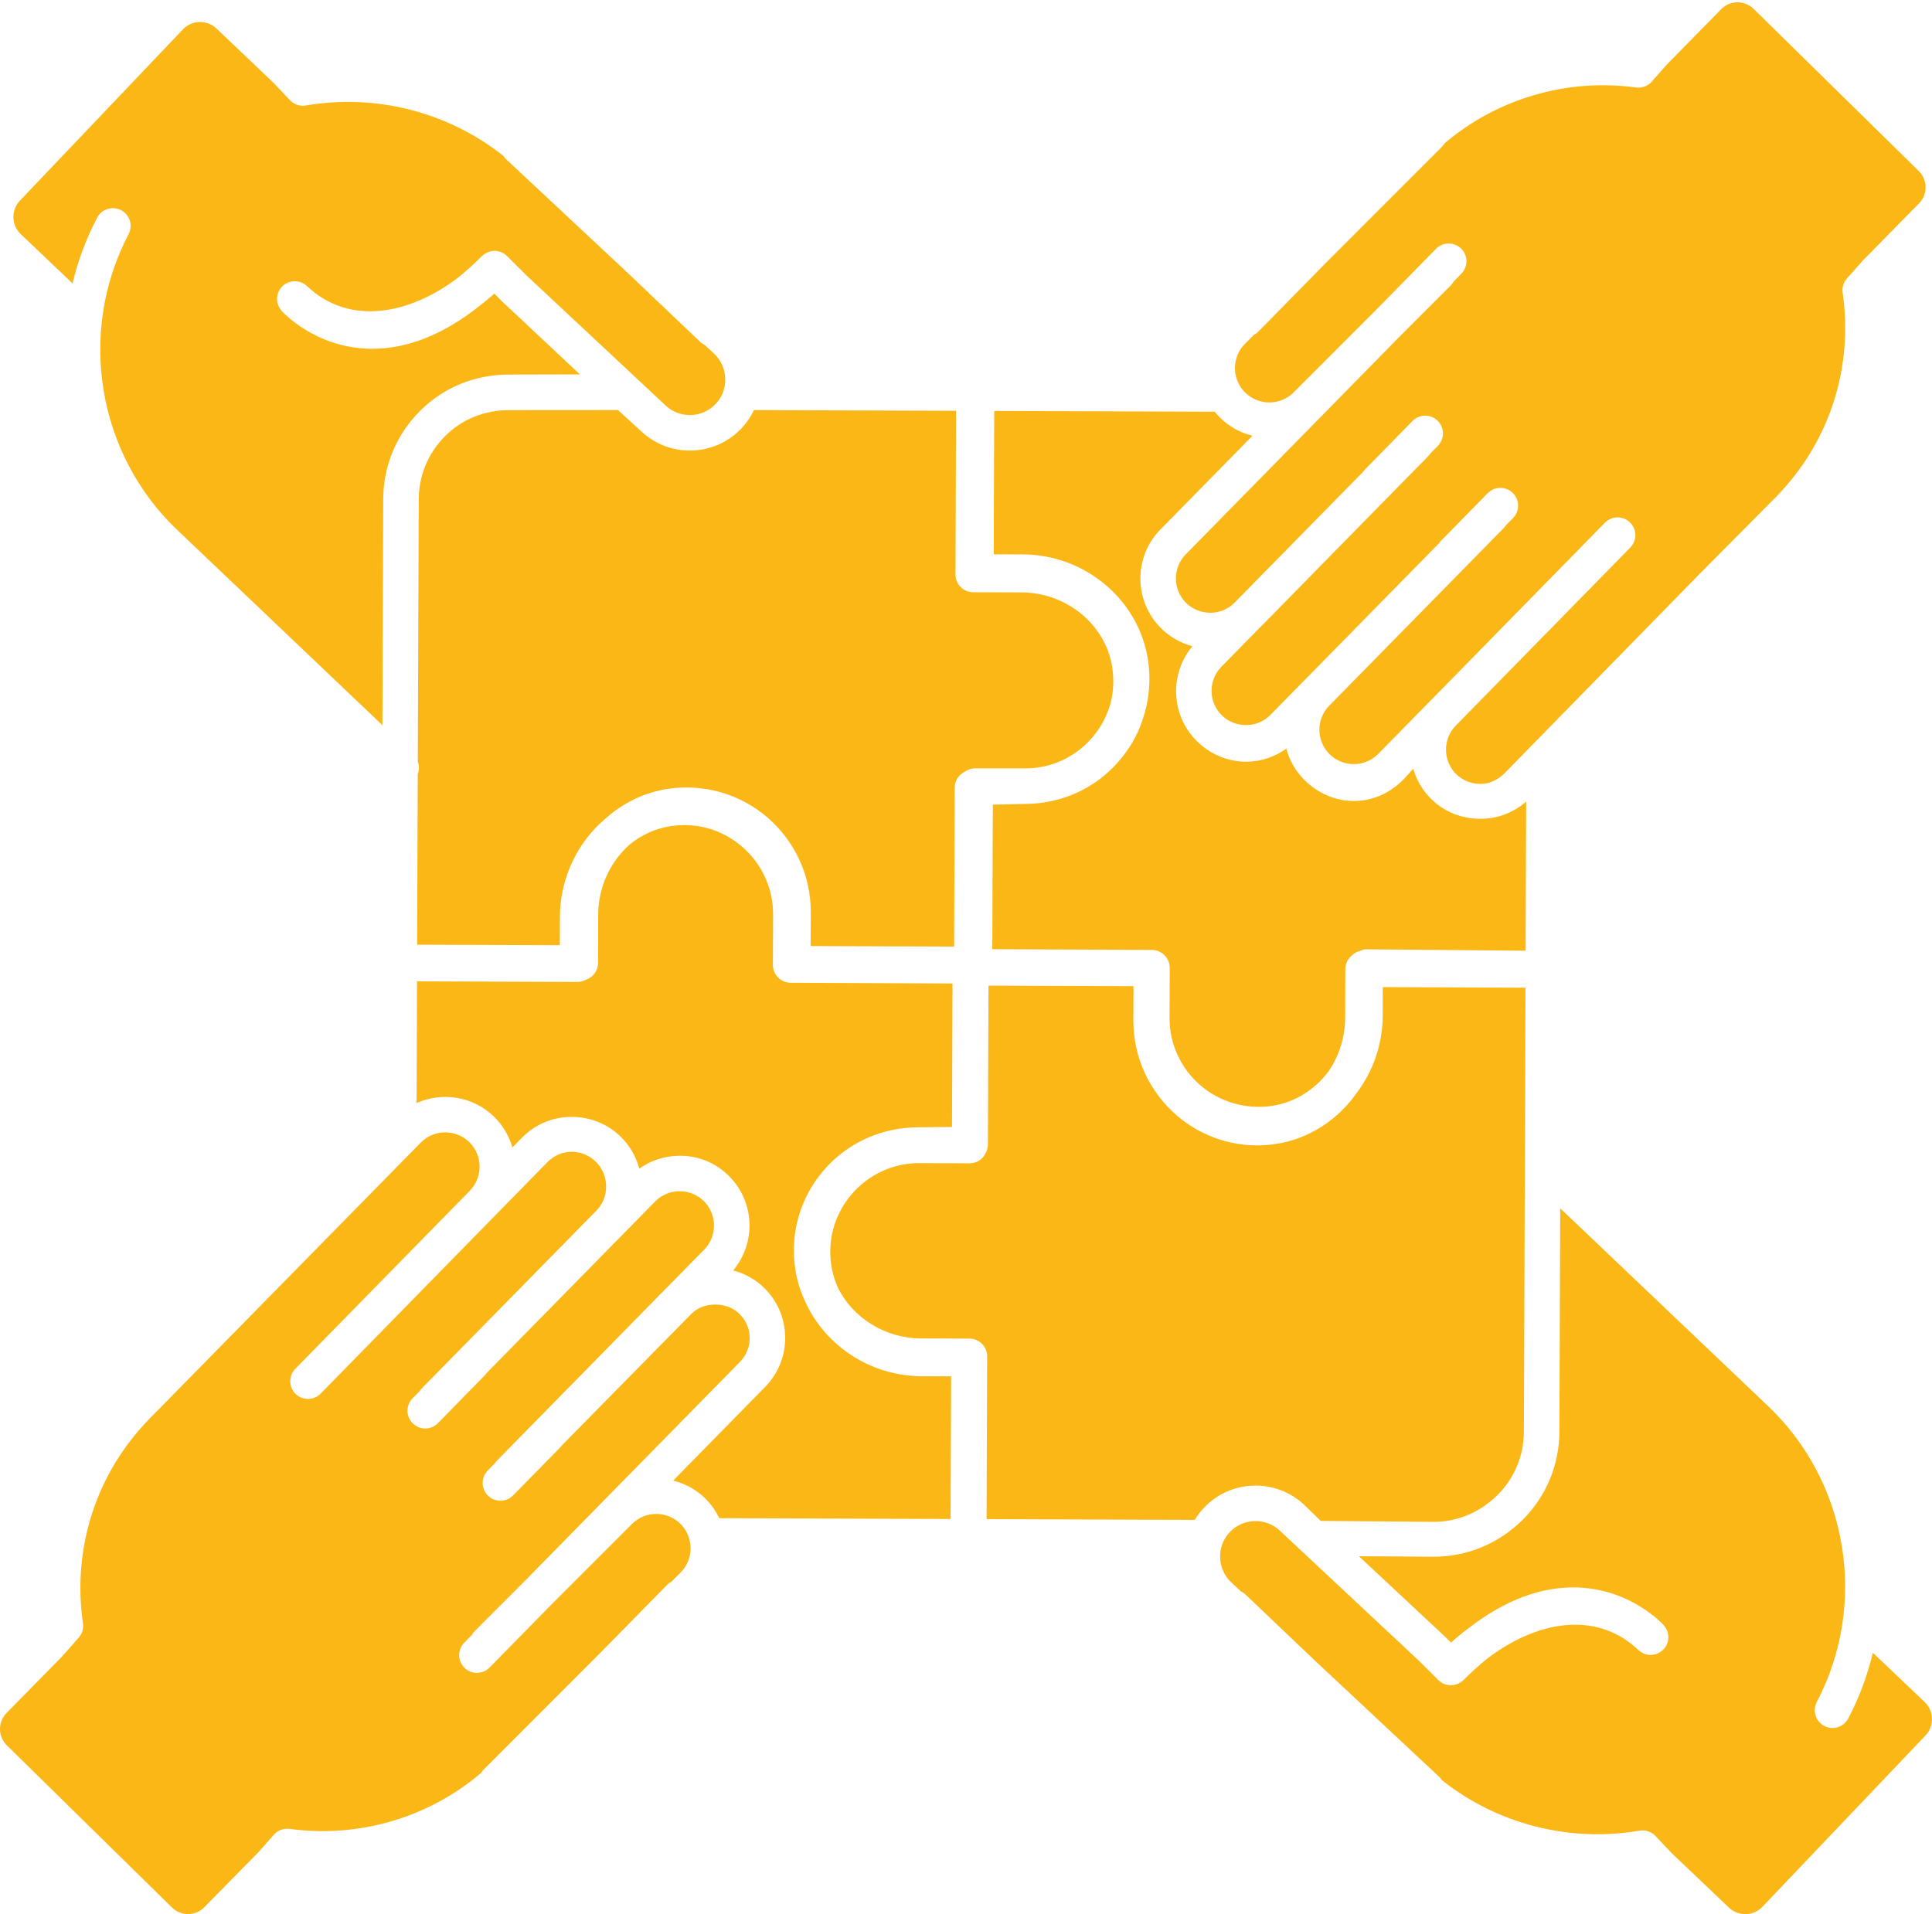
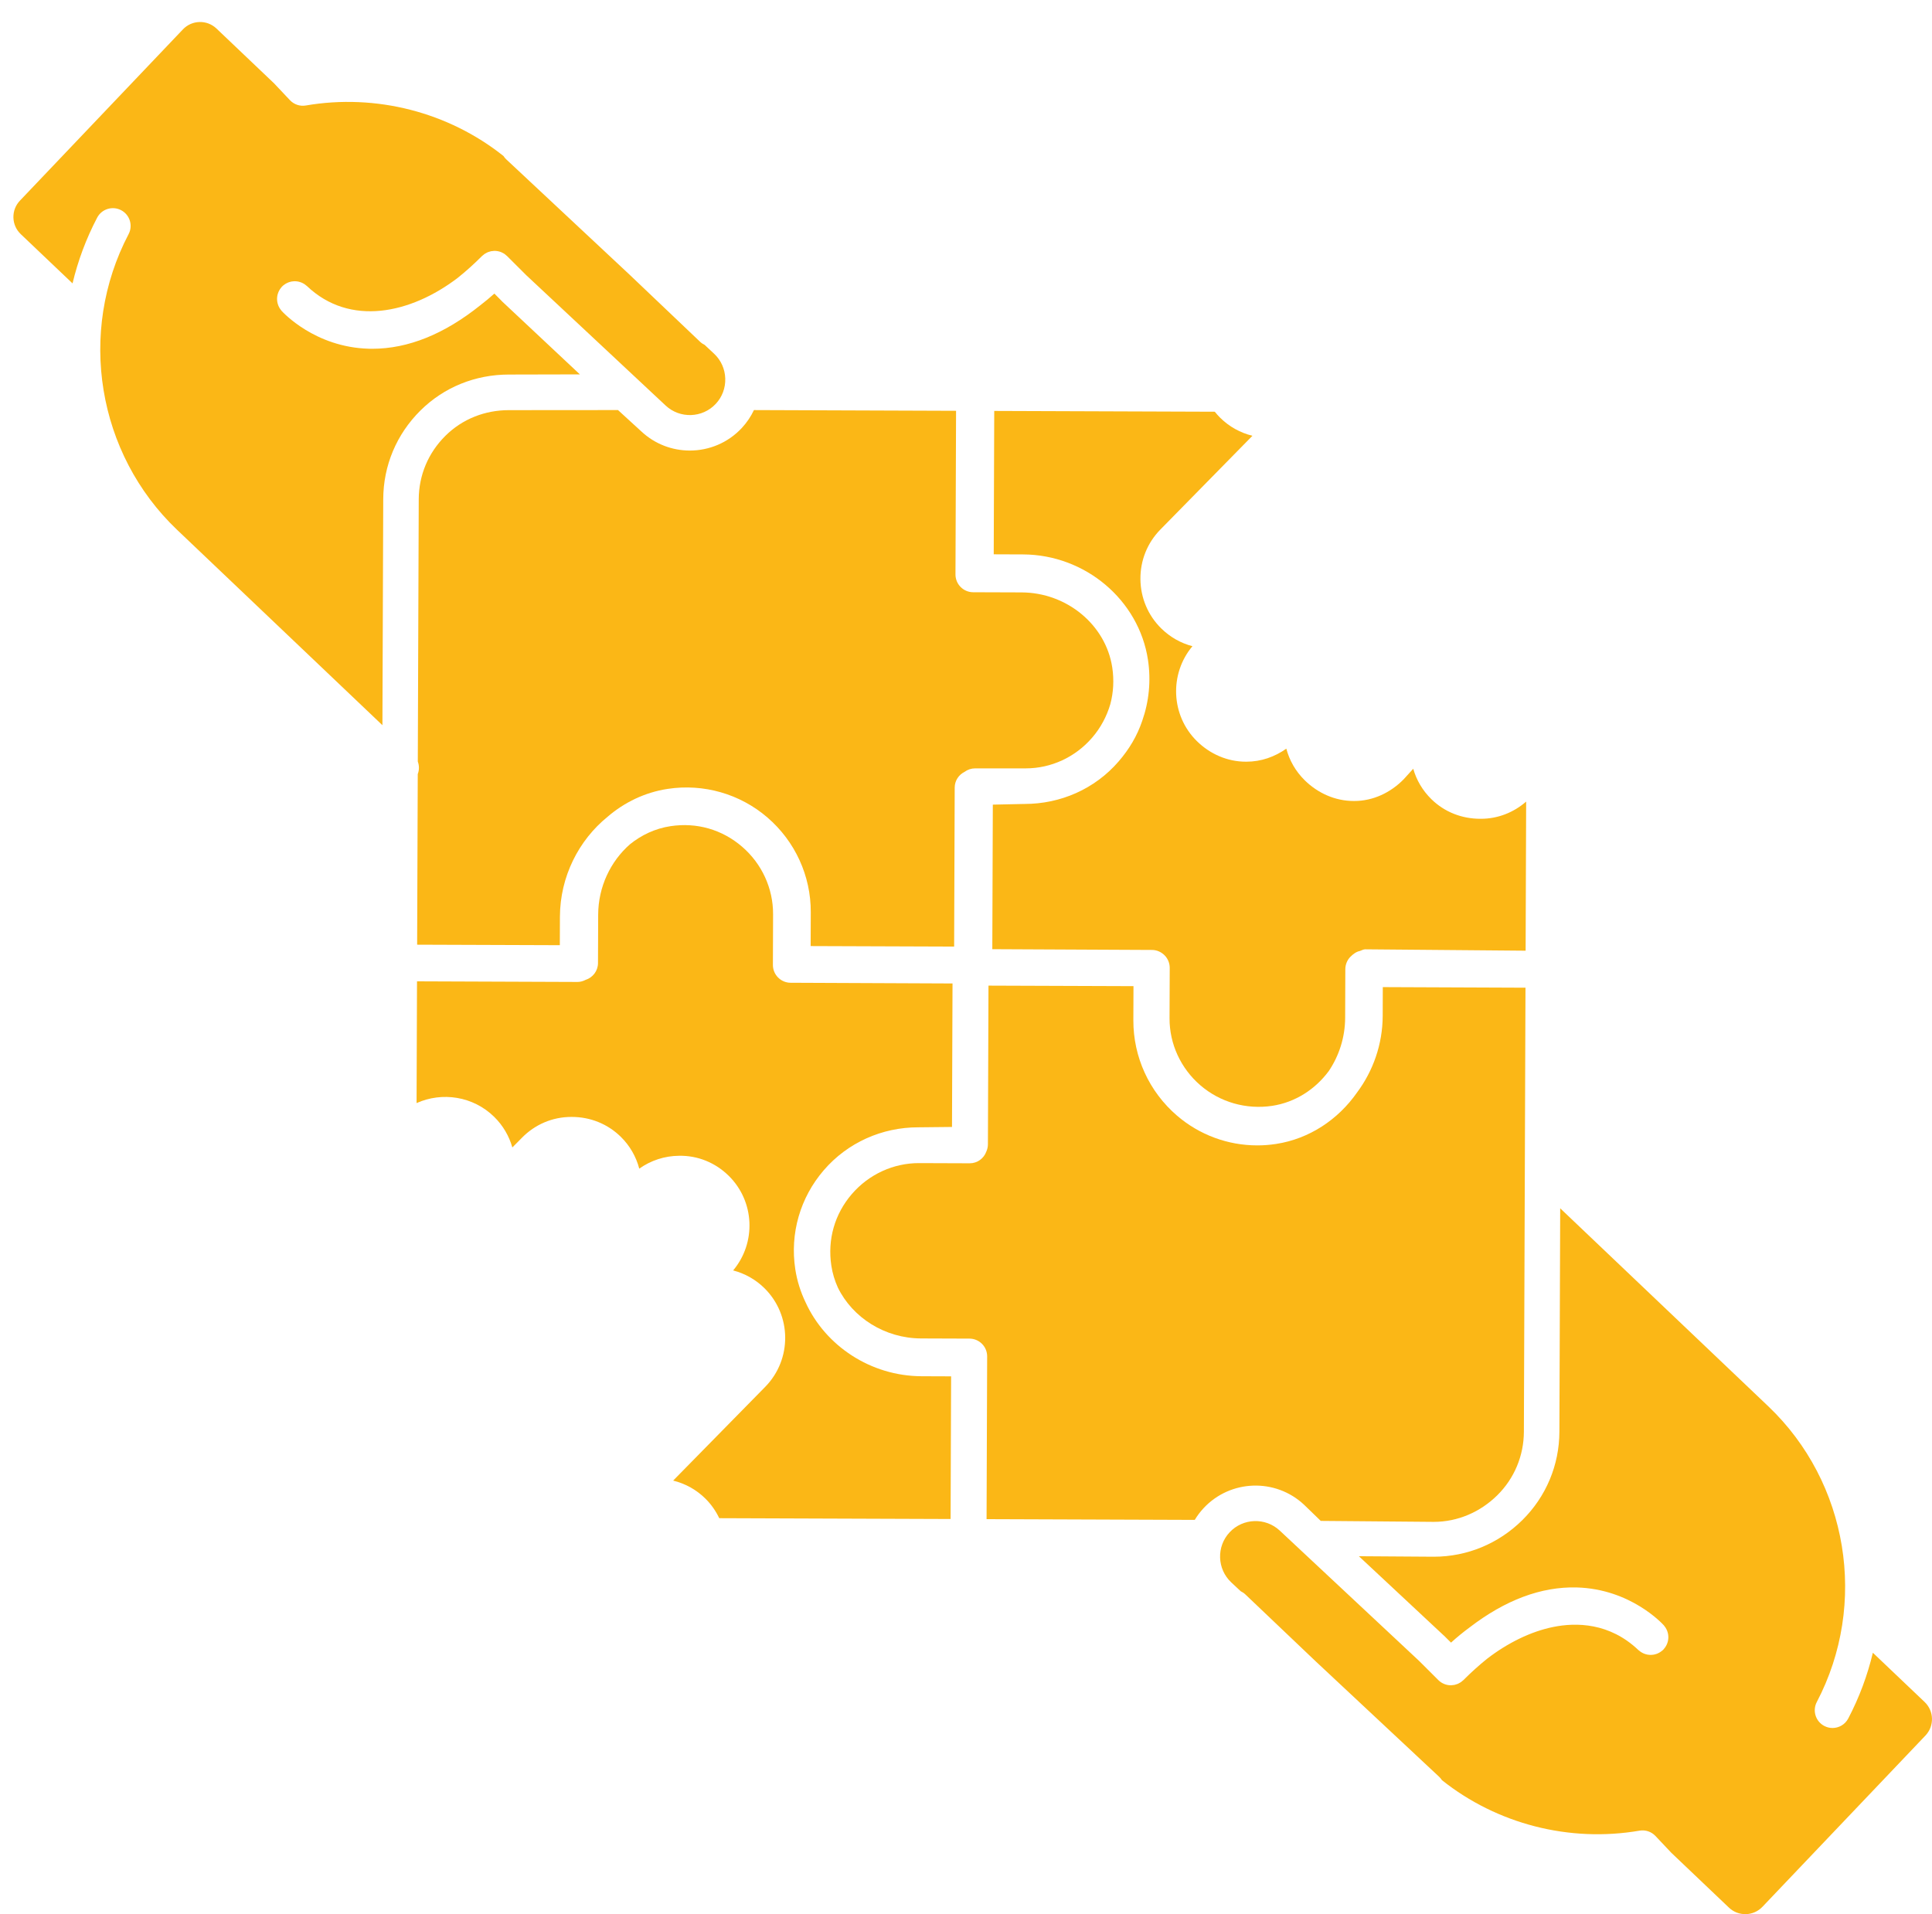
<svg xmlns="http://www.w3.org/2000/svg" fill="#000000" height="3584.6" preserveAspectRatio="xMidYMid meet" version="1" viewBox="0.0 -4.3 3617.6 3584.6" width="3617.6" zoomAndPan="magnify">
  <defs>
    <clipPath id="a">
      <path d="M 2284 2258 L 3617.559 2258 L 3617.559 3580.289 L 2284 3580.289 Z M 2284 2258" />
    </clipPath>
    <clipPath id="b">
-       <path d="M 0 2116 L 1404 2116 L 1404 3580.289 L 0 3580.289 Z M 0 2116" />
-     </clipPath>
+       </clipPath>
  </defs>
  <g>
    <g id="change1_2">
      <path d="M 1725.707 2572.957 C 1630.285 2572.617 1545.52 2516.078 1508.371 2434.457 C 1499.09 2415.148 1492.488 2394.387 1489.141 2372.566 C 1478.879 2305.426 1498.348 2238.383 1542.559 2187.07 C 1587.043 2135.473 1651.387 2106.793 1719.207 2106.793 C 1719.473 2106.793 1719.746 2106.793 1720.035 2106.793 L 1782.586 2106.141 L 1783.566 1837.422 L 1480.359 1836.105 C 1462.004 1836.043 1447.176 1821 1447.238 1802.633 L 1447.578 1707.855 C 1447.754 1659.402 1426.602 1613.262 1389.566 1581.32 C 1352.156 1549.066 1304.547 1535.406 1255.383 1542.871 C 1226.953 1547.199 1201.07 1559.355 1179.414 1576.906 C 1143.23 1608.707 1120.254 1656.379 1120.062 1708.555 L 1119.73 1799.207 C 1119.684 1813.988 1109.914 1826.406 1096.551 1830.672 C 1091.883 1833.082 1086.723 1834.586 1081.363 1834.586 C 1081.332 1834.586 1081.293 1834.586 1081.25 1834.586 L 780.84 1833.434 L 780.02 2061.43 C 827.762 2039.992 885.855 2048.41 925.391 2087.25 C 942.09 2103.645 953.355 2123.48 959.352 2144.52 L 977.406 2126.266 C 1001.832 2101.398 1034.562 2087.363 1069.582 2087.363 C 1069.98 2087.363 1070.395 2087.363 1070.793 2087.363 C 1105.363 2087.363 1137.863 2100.473 1162.434 2124.598 C 1179.383 2141.242 1191.07 2161.742 1196.992 2184.211 C 1218.594 2168.867 1244.32 2160.336 1271.504 2160.098 C 1306.605 2159.473 1339.488 2173.035 1364.352 2197.445 C 1413.367 2245.582 1416.266 2323.086 1372.781 2374.816 C 1394.598 2380.496 1414.66 2391.637 1431.129 2407.797 C 1482.605 2458.336 1483.367 2541.328 1432.848 2592.816 L 1260.438 2768.379 C 1283.297 2774 1304.297 2785.578 1321.309 2802.598 C 1331.984 2813.25 1340.426 2825.52 1346.75 2838.777 L 1779.953 2840.328 L 1780.918 2573.16 L 1725.707 2572.957" fill="#fbb716" />
    </g>
    <g id="change1_3">
      <path d="M 2441.723 2813.512 L 2473.074 2843.871 L 2684.027 2845.672 C 2684.238 2845.672 2684.449 2845.672 2684.66 2845.672 C 2729.539 2845.672 2771.77 2827.324 2803.629 2795.863 C 2835.574 2764.293 2853.258 2721.723 2853.414 2676.934 L 2856.41 1845.344 L 2589.242 1844.246 L 2589.047 1898.125 C 2588.855 1951.457 2571 2001.383 2541.031 2041.574 C 2505.668 2092.215 2451.801 2128.363 2389.398 2137.965 C 2377.656 2139.773 2365.879 2140.656 2354.176 2140.656 C 2299.289 2140.656 2245.91 2121.094 2203.73 2084.773 C 2151.648 2039.945 2121.93 1974.887 2122.176 1906.285 L 2122.402 1842.453 L 1850.902 1841.473 L 1849.832 2138.734 C 1849.816 2143.434 1848.746 2147.984 1846.871 2152.184 C 1842.262 2165.023 1830.152 2174.254 1815.574 2174.176 L 1721.094 2173.836 C 1673.117 2173.633 1627.027 2194.723 1595.176 2231.633 C 1562.875 2269.062 1549.195 2316.793 1556.676 2366.043 C 1558.844 2380.371 1563.047 2394.035 1568.844 2406.871 C 1596.324 2463.152 1656.688 2501.922 1724.645 2502.172 L 1815.293 2502.492 C 1824.109 2502.523 1832.555 2506.055 1838.758 2512.312 C 1844.98 2518.562 1848.449 2527.031 1848.414 2535.852 L 1847.309 2840.57 L 2237.148 2841.973 C 2241.844 2834.172 2247.402 2826.723 2253.867 2819.801 C 2303.949 2766.273 2388.207 2763.461 2441.723 2813.512" fill="#fbb716" />
    </g>
    <g id="change1_4">
      <path d="M 1411.719 763.633 C 1405.93 775.852 1398.289 787.238 1388.809 797.383 C 1362.68 825.324 1327.219 839.441 1291.688 839.441 C 1259.148 839.441 1226.539 827.605 1200.949 803.672 L 1157.168 763.617 L 953.473 763.773 C 953.266 763.773 953.051 763.773 952.844 763.773 C 907.988 763.773 865.793 780.277 833.941 811.898 C 801.949 843.66 784.238 885.547 784.078 930.613 L 782.312 1421.836 C 785.117 1429.422 785.164 1437.684 782.227 1445.27 L 781.078 1764.797 L 1048.25 1765.746 L 1048.438 1712.438 C 1048.711 1637.547 1083.461 1569.238 1137.711 1525.227 C 1169.16 1498.18 1207.648 1479.535 1250.07 1473.055 C 1317.43 1462.773 1385.59 1482.316 1437.027 1526.66 C 1488.828 1571.312 1518.391 1635.938 1518.148 1703.938 L 1517.918 1767.391 L 1786.582 1768.355 L 1787.652 1470.531 C 1787.707 1457.539 1795.258 1446.582 1806.125 1441.156 C 1811.828 1436.906 1818.723 1434.609 1825.914 1434.609 C 1825.945 1434.609 1825.98 1434.609 1826.035 1434.609 L 1920.141 1434.609 C 1920.332 1434.609 1920.52 1434.609 1920.73 1434.609 C 1968.145 1434.609 2013.387 1413.734 2044.922 1377.219 C 2060.871 1358.746 2072.379 1337.25 2079.051 1314.27 C 2084.906 1292.34 2086.223 1269.113 2082.645 1245.543 C 2070.512 1165.781 1997.523 1105.402 1912.867 1105.09 L 1822.215 1104.781 C 1813.402 1104.746 1804.953 1101.219 1798.746 1094.949 C 1792.543 1088.711 1789.055 1080.227 1789.09 1071.43 L 1790.195 765 L 1411.719 763.633" fill="#fbb716" />
    </g>
    <g id="change1_5">
      <path d="M 787.105 764.629 C 831.496 720.551 890.324 697.105 952.836 697.105 C 953.125 697.105 953.418 697.105 953.707 697.105 L 1085.809 696.801 L 939.676 559.715 C 939.41 559.473 939.156 559.039 938.902 558.777 L 925.684 545.5 C 917.234 553.117 908.473 560.324 899.5 567.266 C 831.969 621.422 764.145 648.828 697.188 648.828 C 694.969 648.828 692.762 648.785 690.535 648.742 C 589.492 645.996 529.648 580.48 527.152 577.691 C 526.684 577.172 526.371 576.582 525.941 576.039 C 525.234 575.145 524.551 574.254 523.945 573.297 C 523.355 572.383 522.852 571.422 522.363 570.465 C 521.871 569.488 521.406 568.527 521.016 567.527 C 520.617 566.504 520.301 565.461 520.012 564.414 C 519.73 563.414 519.469 562.414 519.285 561.367 C 519.094 560.301 518.98 559.234 518.898 558.145 C 518.816 557.102 518.754 556.078 518.77 555.031 C 518.785 553.965 518.875 552.898 518.996 551.832 C 519.109 550.789 519.254 549.742 519.473 548.699 C 519.691 547.652 519.984 546.633 520.301 545.609 C 520.617 544.605 520.957 543.582 521.375 542.605 C 521.805 541.582 522.309 540.625 522.844 539.645 C 523.348 538.707 523.871 537.793 524.473 536.922 C 525.121 535.965 525.848 535.074 526.602 534.16 C 527.035 533.656 527.359 533.094 527.824 532.59 C 528.137 532.266 528.5 532.047 528.82 531.742 C 529.145 531.438 529.379 531.066 529.723 530.742 C 530.238 530.285 530.824 529.98 531.359 529.543 C 532.262 528.848 533.164 528.152 534.117 527.543 C 535.027 526.953 535.957 526.477 536.902 525.996 C 537.891 525.473 538.875 525.016 539.898 524.602 C 540.895 524.211 541.898 523.906 542.918 523.625 C 543.957 523.34 544.984 523.078 546.043 522.883 C 547.082 522.688 548.121 522.602 549.172 522.512 C 550.242 522.426 551.301 522.359 552.375 522.359 C 553.418 522.383 554.445 522.469 555.484 522.578 C 556.562 522.711 557.621 522.84 558.684 523.059 C 559.715 523.273 560.715 523.559 561.723 523.883 C 562.75 524.188 563.758 524.539 564.762 524.949 C 565.773 525.387 566.738 525.887 567.715 526.41 C 568.641 526.91 569.551 527.434 570.434 528.02 C 571.395 528.672 572.293 529.414 573.191 530.176 C 573.719 530.609 574.309 530.938 574.816 531.438 C 654.906 607.645 768.828 583.418 857.137 515.984 C 872.145 503.988 887.258 490.473 902.469 475.234 C 903.148 474.559 903.926 474.059 904.645 473.449 C 905.531 472.711 906.375 471.926 907.328 471.273 C 908.316 470.598 909.371 470.098 910.414 469.531 C 911.297 469.074 912.145 468.531 913.066 468.141 C 914.211 467.66 915.398 467.355 916.578 467.008 C 917.484 466.746 918.363 466.398 919.293 466.203 C 920.566 465.941 921.859 465.875 923.148 465.766 C 923.953 465.699 924.742 465.504 925.555 465.504 C 925.633 465.504 925.703 465.504 925.781 465.504 C 927.898 465.504 930.016 465.699 932.105 466.094 C 932.148 466.094 932.195 466.094 932.238 466.094 C 934.379 466.508 936.484 467.117 938.531 467.941 C 938.852 468.074 939.133 468.293 939.449 468.445 C 941.113 469.16 942.758 469.969 944.305 470.992 C 945.629 471.859 946.816 472.949 948.016 474.016 C 948.488 474.453 949.023 474.758 949.48 475.215 C 949.488 475.234 949.496 475.234 949.508 475.258 L 985.469 511.129 L 1246.359 755.117 C 1273.117 780.125 1315.238 778.734 1340.258 751.98 C 1352.289 739.098 1358.598 722.203 1358.008 704.379 C 1357.406 686.57 1349.988 670.137 1337.105 658.102 L 1319.391 641.516 C 1316.418 640.078 1313.559 638.27 1311.039 635.875 L 1178.758 509.996 L 947.758 293.957 C 945.766 292.086 944.145 289.996 942.715 287.82 C 839.828 205.867 704.336 170.668 572.703 193.242 C 561.695 195.156 550.547 191.391 542.906 183.293 L 513.133 151.73 L 405.309 49.121 C 387.566 32.254 359.418 32.949 342.543 50.688 L 37.336 371.426 C 29.164 380.004 24.82 391.258 25.113 403.121 C 25.406 414.984 30.301 426.02 38.891 434.184 L 135.82 526.41 C 145.863 484.246 161.164 442.891 181.914 403.316 C 190.438 387.055 210.543 380.809 226.785 389.32 C 243.043 397.832 249.312 417.945 240.785 434.184 C 144.527 617.723 181.867 845.406 331.594 987.895 L 716.078 1353.777 L 717.598 930.34 C 717.828 867.5 742.508 808.902 787.105 764.629" fill="#fbb716" />
    </g>
    <g clip-path="url(#a)" id="change1_1">
      <path d="M 2850.363 2842.551 C 2805.977 2886.391 2747.16 2910.949 2684.684 2910.949 C 2684.375 2910.949 2684.109 2910.949 2683.82 2910.949 L 2544.441 2910 L 2703.016 3058.09 C 2703.285 3058.328 2703.527 3058.469 2703.793 3058.719 L 2716.977 3071.82 C 2728.164 3061.668 2739.75 3052.207 2751.621 3043.449 C 2818.582 2991.988 2885.785 2966.801 2952.145 2968.48 C 3053.191 2971.219 3113.027 3036.707 3115.535 3039.5 C 3115.98 3040.008 3116.289 3040.578 3116.711 3041.109 C 3117.445 3042.031 3118.133 3042.941 3118.754 3043.91 C 3119.332 3044.82 3119.82 3045.738 3120.309 3046.688 C 3120.797 3047.68 3121.285 3048.66 3121.684 3049.68 C 3122.059 3050.691 3122.371 3051.707 3122.66 3052.738 C 3122.949 3053.77 3123.215 3054.777 3123.414 3055.82 C 3123.59 3056.891 3123.703 3057.938 3123.793 3059.008 C 3123.879 3060.07 3123.926 3061.109 3123.926 3062.16 C 3123.902 3063.23 3123.812 3064.27 3123.703 3065.328 C 3123.57 3066.398 3123.438 3067.441 3123.215 3068.5 C 3122.992 3069.527 3122.703 3070.539 3122.395 3071.559 C 3122.059 3072.59 3121.727 3073.598 3121.305 3074.602 C 3120.883 3075.598 3120.375 3076.559 3119.863 3077.52 C 3119.332 3078.461 3118.82 3079.391 3118.199 3080.289 C 3117.555 3081.219 3116.844 3082.098 3116.113 3082.98 C 3115.668 3083.508 3115.336 3084.09 3114.848 3084.59 C 3114.535 3084.922 3114.18 3085.148 3113.848 3085.461 C 3113.516 3085.77 3113.293 3086.129 3112.961 3086.43 C 3112.449 3086.887 3111.852 3087.207 3111.32 3087.629 C 3110.43 3088.34 3109.543 3089.02 3108.59 3089.617 C 3107.633 3090.219 3106.68 3090.738 3105.703 3091.23 C 3104.77 3091.711 3103.816 3092.168 3102.84 3092.551 C 3101.773 3092.957 3100.711 3093.289 3099.621 3093.59 C 3098.668 3093.848 3097.715 3094.098 3096.738 3094.277 C 3095.605 3094.48 3094.496 3094.598 3093.363 3094.691 C 3092.363 3094.77 3091.387 3094.82 3090.41 3094.809 C 3089.281 3094.797 3088.172 3094.699 3087.059 3094.578 C 3086.062 3094.457 3085.062 3094.34 3084.062 3094.129 C 3082.977 3093.91 3081.934 3093.602 3080.867 3093.27 C 3079.891 3092.957 3078.914 3092.641 3077.938 3092.238 C 3076.918 3091.809 3075.941 3091.289 3074.965 3090.758 C 3074.031 3090.25 3073.121 3089.738 3072.234 3089.148 C 3071.305 3088.508 3070.414 3087.789 3069.527 3087.039 C 3068.996 3086.59 3068.395 3086.25 3067.863 3085.758 C 3013.754 3034.25 2951.234 3033.809 2908.355 3042.5 C 2866.742 3050.93 2823.465 3072 2784.359 3102.148 C 2769.73 3113.918 2755.02 3127.141 2740.215 3141.949 C 2739.48 3142.68 2738.66 3143.219 2737.883 3143.859 C 2737.062 3144.551 2736.266 3145.289 2735.398 3145.891 C 2734.332 3146.617 2733.199 3147.168 2732.07 3147.758 C 2731.27 3148.18 2730.492 3148.68 2729.648 3149.027 C 2728.453 3149.539 2727.188 3149.871 2725.945 3150.23 C 2725.102 3150.477 2724.277 3150.801 2723.414 3150.98 C 2722.105 3151.25 2720.773 3151.32 2719.418 3151.43 C 2718.664 3151.5 2717.91 3151.68 2717.133 3151.691 C 2717.066 3151.691 2717 3151.672 2716.91 3151.672 C 2716.844 3151.672 2716.777 3151.691 2716.711 3151.691 C 2708.211 3151.691 2699.711 3148.449 2693.207 3141.969 C 2693.184 3141.957 2693.184 3141.949 2693.184 3141.93 L 2657.211 3106.047 L 2396.344 2862.059 C 2369.574 2837.051 2327.453 2838.457 2302.441 2865.199 C 2277.406 2891.961 2278.824 2934.078 2305.57 2959.098 L 2323.324 2975.688 C 2326.277 2977.141 2329.117 2978.91 2331.648 2981.309 L 2463.988 3107.25 L 2694.918 3323.219 C 2696.914 3325.09 2698.535 3327.188 2699.977 3329.371 C 2802.844 3411.328 2938.34 3446.531 3069.973 3423.949 C 3081 3422.059 3092.145 3425.801 3099.777 3433.891 L 3129.562 3465.449 L 3237.379 3568.051 C 3245.969 3576.219 3257.176 3580.531 3269.094 3580.281 C 3280.945 3579.98 3291.977 3575.09 3300.145 3566.5 L 3605.355 3245.77 C 3622.223 3228.039 3621.535 3199.879 3603.801 3183.012 L 3506.859 3090.758 C 3496.828 3132.938 3481.535 3174.301 3460.785 3213.867 C 3454.836 3225.199 3443.273 3231.68 3431.309 3231.68 C 3426.094 3231.68 3420.836 3230.449 3415.887 3227.859 C 3399.641 3219.34 3393.379 3199.25 3401.902 3182.992 C 3498.156 2999.461 3460.805 2771.781 3311.086 2629.301 L 2921.406 2258.457 L 2919.918 2676.871 C 2919.695 2739.48 2894.996 2798.457 2850.363 2842.551" fill="#fbb716" />
    </g>
    <g id="change1_6">
-       <path d="M 2700.23 270.316 L 2481.5 489.16 L 2356.008 616.93 C 2353.621 619.363 2350.875 621.199 2348 622.746 L 2331.234 639.539 C 2310.836 659.934 2307.031 690.746 2319.82 715.035 C 2319.887 715.125 2319.906 715.215 2319.973 715.281 C 2322.895 720.766 2326.652 725.918 2331.277 730.543 C 2356.34 755.629 2397.199 755.629 2422.281 730.52 L 2574.629 578.086 L 2648.359 502.984 L 2688.84 461.684 C 2701.691 448.547 2722.73 448.367 2735.848 461.199 C 2748.965 474.051 2749.164 495.09 2736.332 508.207 L 2722.133 522.672 C 2720.715 525.195 2719.059 527.605 2716.91 529.75 L 2621.992 624.715 L 2220.164 1033.91 C 2208.219 1046.098 2201.707 1062.312 2201.867 1079.59 C 2202.039 1096.844 2208.84 1112.945 2221.027 1124.914 C 2233.215 1136.883 2249.473 1143.141 2266.707 1143.23 C 2283.23 1143.074 2298.672 1136.77 2310.461 1125.535 L 2553.547 878.047 C 2554.566 876.605 2555.629 875.168 2556.887 873.844 L 2644.863 784.074 C 2657.695 770.957 2678.73 770.738 2691.848 783.59 C 2704.988 796.441 2705.188 817.477 2692.336 830.598 L 2678.773 844.445 C 2677.559 846.324 2676.164 848.094 2674.527 849.73 L 2456.969 1071.25 C 2456.836 1071.383 2456.746 1071.559 2456.594 1071.715 L 2359.48 1170.637 C 2358.996 1171.148 2358.441 1171.566 2357.957 1172.055 L 2287.012 1244.277 C 2262.148 1269.586 2262.504 1310.422 2287.809 1335.285 C 2300 1347.25 2316.168 1353.621 2333.488 1353.621 C 2350.766 1353.469 2366.848 1346.652 2378.836 1334.465 L 2694.258 1013.312 C 2695.301 1011.855 2696.359 1010.418 2697.645 1009.09 L 2785.617 919.324 C 2798.473 906.184 2819.508 906.008 2832.625 918.836 C 2845.742 931.688 2845.941 952.727 2833.09 965.844 L 2819.531 979.691 C 2818.312 981.547 2816.918 983.34 2815.305 984.977 L 2488.934 1317.234 C 2488.934 1317.254 2488.934 1317.254 2488.91 1317.254 C 2464.047 1342.562 2464.422 1383.402 2489.73 1408.273 C 2515.059 1433.141 2555.871 1432.754 2580.758 1407.453 L 2729.742 1255.625 L 3005.125 974.602 C 3017.977 961.465 3039.012 961.285 3052.133 974.117 C 3065.227 986.969 3065.449 1008.004 3052.617 1021.125 L 2778.562 1300.777 C 2778.562 1300.797 2778.562 1300.797 2778.562 1300.797 L 2777.367 1301.992 L 2725.98 1354.465 C 2701.094 1379.801 2701.449 1420.621 2726.777 1445.492 C 2738.965 1457.461 2755.023 1463.75 2772.457 1463.812 C 2789.711 1463.664 2805.816 1455.391 2817.781 1443.203 L 3183.551 1069.324 C 3183.574 1069.324 3183.574 1069.324 3183.574 1069.324 L 3325.191 926.621 C 3425.047 824.953 3470.637 685.793 3450.285 543.512 C 3448.891 533.844 3451.832 524.441 3458.293 517.145 L 3489.02 482.613 C 3489.418 482.191 3489.793 481.859 3490.191 481.441 L 3593.34 376.496 C 3601.348 368.336 3605.707 357.562 3605.598 346.148 C 3605.484 334.711 3600.949 324.027 3592.809 316.02 L 3283.516 12.234 C 3266.684 -4.293 3239.539 -4.027 3223.016 12.785 L 3120.906 116.754 L 3092.812 148.609 C 3085.469 156.949 3074.43 161.039 3063.367 159.559 C 2934.027 141.816 2802.828 180.66 2705.012 264.078 C 2703.684 266.293 2702.133 268.414 2700.23 270.316" fill="#fbb716" />
-     </g>
+       </g>
    <g id="change1_7">
      <path d="M 2149.562 1231.586 C 2155.398 1270.438 2151.488 1309.461 2138.832 1345.438 C 2129.332 1373.664 2114.465 1398.609 2094.547 1421.684 C 2050.086 1473.207 1985.902 1501.258 1918.32 1501.258 C 1918.039 1501.258 1917.758 1501.258 1917.477 1501.258 L 1859.027 1502.539 L 1858.062 1773.211 L 2157.152 1774.648 C 2165.953 1774.684 2174.402 1778.398 2180.609 1784.66 C 2186.836 1790.898 2190.289 1799.473 2190.27 1808.289 L 2189.918 1902.586 C 2189.762 1950.535 2210.746 1996.254 2247.512 2027.996 C 2284.449 2059.875 2333.488 2073.895 2382.137 2066.586 C 2425.336 2060.047 2462.73 2035.688 2488.082 2001.445 C 2507.277 1973.027 2518.621 1938.438 2518.746 1901.625 L 2519.078 1810.621 C 2519.113 1801.805 2522.637 1793.355 2528.895 1787.148 C 2533.68 1782.379 2539.801 1777.805 2546.355 1776.594 C 2549.461 1775.629 2552.703 1773.473 2556.141 1773.473 C 2556.176 1773.473 2556.211 1773.473 2556.246 1773.473 L 2856.668 1776.051 L 2857.668 1496.84 C 2834.246 1517.246 2804.598 1529.027 2773.043 1529.027 C 2772.637 1529.027 2772.234 1529.027 2771.832 1529.027 C 2737.258 1529.027 2704.773 1516.422 2680.195 1492.281 C 2663.504 1475.891 2652.23 1456.359 2646.234 1435.32 L 2628.195 1455.184 C 2603.773 1480.047 2571.043 1495.699 2536.012 1495.699 C 2535.609 1495.699 2535.188 1495.699 2534.805 1495.699 C 2500.23 1495.699 2467.727 1481.148 2443.148 1457.008 C 2425.828 1439.984 2414.395 1419.613 2408.594 1397.68 C 2386.992 1413.02 2361.273 1422.102 2334.102 1422.102 C 2333.695 1422.102 2333.293 1422.102 2332.891 1422.102 C 2298.316 1422.102 2265.812 1407.848 2241.234 1383.707 C 2192.234 1335.566 2189.34 1257.566 2232.801 1205.832 C 2210.992 1200.152 2190.918 1188.754 2174.457 1172.609 C 2149.598 1148.188 2135.73 1115.332 2135.414 1080.32 C 2135.082 1045.293 2148.336 1012.246 2172.738 987.387 L 2345.129 811.809 C 2322.828 806.285 2301.684 794.957 2284.293 777.566 C 2280.82 774.113 2277.629 770.469 2274.652 766.734 L 1861.672 765.262 L 1860.711 1033.742 L 1915.582 1033.949 C 2032.082 1034.371 2132.66 1119.332 2149.562 1231.586" fill="#fbb716" />
    </g>
    <g clip-path="url(#b)" id="change1_8">
      <path d="M 382.566 3567.359 L 484.688 3463.41 L 512.766 3431.551 C 520.129 3423.211 531.156 3419.109 542.211 3420.602 C 671.547 3438.309 802.742 3399.488 900.559 3316.07 C 901.902 3313.859 903.441 3311.75 905.348 3309.84 L 1124.219 3090.84 L 1249.57 2963.23 C 1251.969 2960.77 1254.719 2958.93 1257.602 2957.379 L 1274.352 2940.629 C 1286.422 2928.551 1293.07 2912.379 1293.059 2895.109 C 1293.059 2889.559 1292.301 2884.148 1290.961 2878.93 C 1290.922 2878.738 1290.859 2878.551 1290.82 2878.359 C 1287.949 2867.559 1282.379 2857.672 1274.32 2849.609 C 1249.23 2824.52 1208.391 2824.539 1183.301 2849.641 L 1031.102 3001.93 L 954.609 3079.82 L 916.742 3118.469 C 910.23 3125.121 901.613 3128.449 893 3128.449 C 884.605 3128.449 876.203 3125.289 869.738 3118.961 C 856.625 3106.109 856.41 3085.059 869.258 3071.949 L 883.438 3057.48 C 884.871 3054.969 886.527 3052.559 888.672 3050.41 L 983.652 2955.371 L 1385.398 2546.25 C 1410.262 2520.922 1409.879 2481 1384.551 2456.141 C 1372.512 2444.32 1356.531 2438.738 1339.5 2438.738 C 1339.289 2438.738 1339.09 2438.738 1338.879 2438.738 C 1322.289 2438.738 1306.809 2444.328 1295.012 2455.641 L 1052.039 2702.551 C 1051.02 2704.012 1049.969 2705.219 1048.68 2706.531 L 960.723 2796.191 C 954.215 2802.84 945.598 2806.109 936.984 2806.109 C 928.59 2806.109 920.188 2802.922 913.723 2796.59 C 900.609 2783.738 900.395 2762.68 913.242 2749.57 L 926.816 2735.711 C 928.02 2733.84 929.426 2732.07 931.043 2730.422 L 1148.641 2508.879 C 1148.77 2508.738 1148.859 2508.578 1148.988 2508.449 L 1246.109 2409.512 C 1246.59 2409.012 1247.129 2408.59 1247.621 2408.102 L 1318.578 2335.871 C 1330.551 2323.68 1337.059 2307.461 1336.898 2290.199 C 1336.75 2272.93 1329.949 2256.828 1317.762 2244.859 C 1292.441 2219.988 1251.609 2220.371 1226.75 2245.68 L 1164.121 2309.449 C 1164.109 2309.461 1164.102 2309.469 1164.09 2309.48 C 1164.09 2309.48 1164.078 2309.48 1164.078 2309.488 L 911.363 2566.77 C 910.324 2568.262 909.242 2569.73 907.934 2571.059 L 819.965 2660.84 C 813.453 2667.48 804.84 2670.809 796.223 2670.809 C 787.828 2670.809 779.43 2667.648 772.965 2661.32 C 759.852 2648.469 759.637 2627.422 772.484 2614.309 L 786.051 2600.469 C 787.254 2598.602 788.664 2596.82 790.285 2595.172 L 1116.691 2262.859 C 1128.641 2250.68 1135.141 2234.469 1134.988 2217.219 C 1134.828 2199.949 1128.039 2183.391 1115.852 2171.422 C 1103.801 2159.59 1087.809 2152.629 1070.77 2152.629 C 1070.578 2152.629 1070.371 2152.629 1070.172 2152.629 C 1052.91 2152.629 1036.809 2160.051 1024.84 2172.238 L 879.762 2320.289 L 600.461 2605.441 C 593.945 2612.09 585.332 2615.48 576.719 2615.48 C 568.324 2615.48 559.922 2612.34 553.457 2606.012 C 540.344 2593.16 540.129 2572.129 552.977 2559.02 L 827.008 2279.359 C 827.016 2279.359 827.016 2279.359 827.023 2279.352 L 828.773 2277.57 L 879.594 2225.699 C 904.492 2200.352 904.121 2159.52 878.809 2134.648 C 853.496 2109.801 812.676 2110.16 787.797 2135.48 L 600.746 2325.91 C 600.746 2325.91 600.742 2325.922 600.738 2325.93 L 280.391 2652.07 C 180.543 2753.719 134.949 2893.621 155.297 3035.898 C 156.68 3045.559 153.754 3055.34 147.285 3062.641 L 116.555 3097.352 C 116.176 3097.781 115.785 3098.199 115.383 3098.609 L 12.238 3203.621 C -4.289 3220.441 -4.047 3247.59 12.785 3264.121 L 322.07 3567.91 C 338.883 3584.441 366.039 3584.199 382.566 3567.359" fill="#fbb716" />
    </g>
  </g>
</svg>